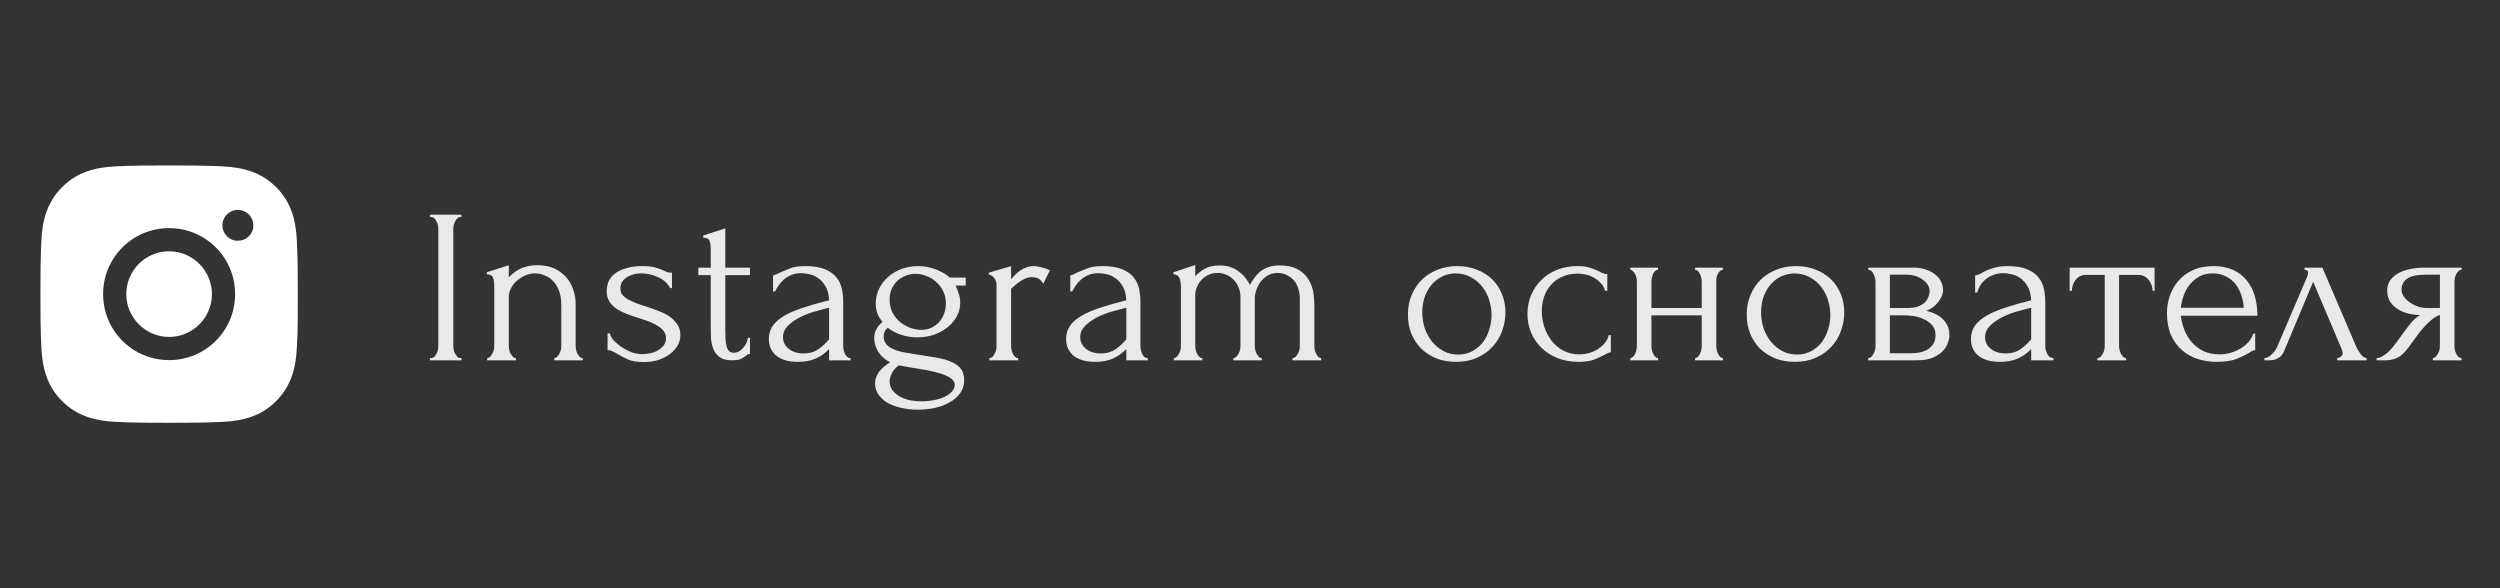
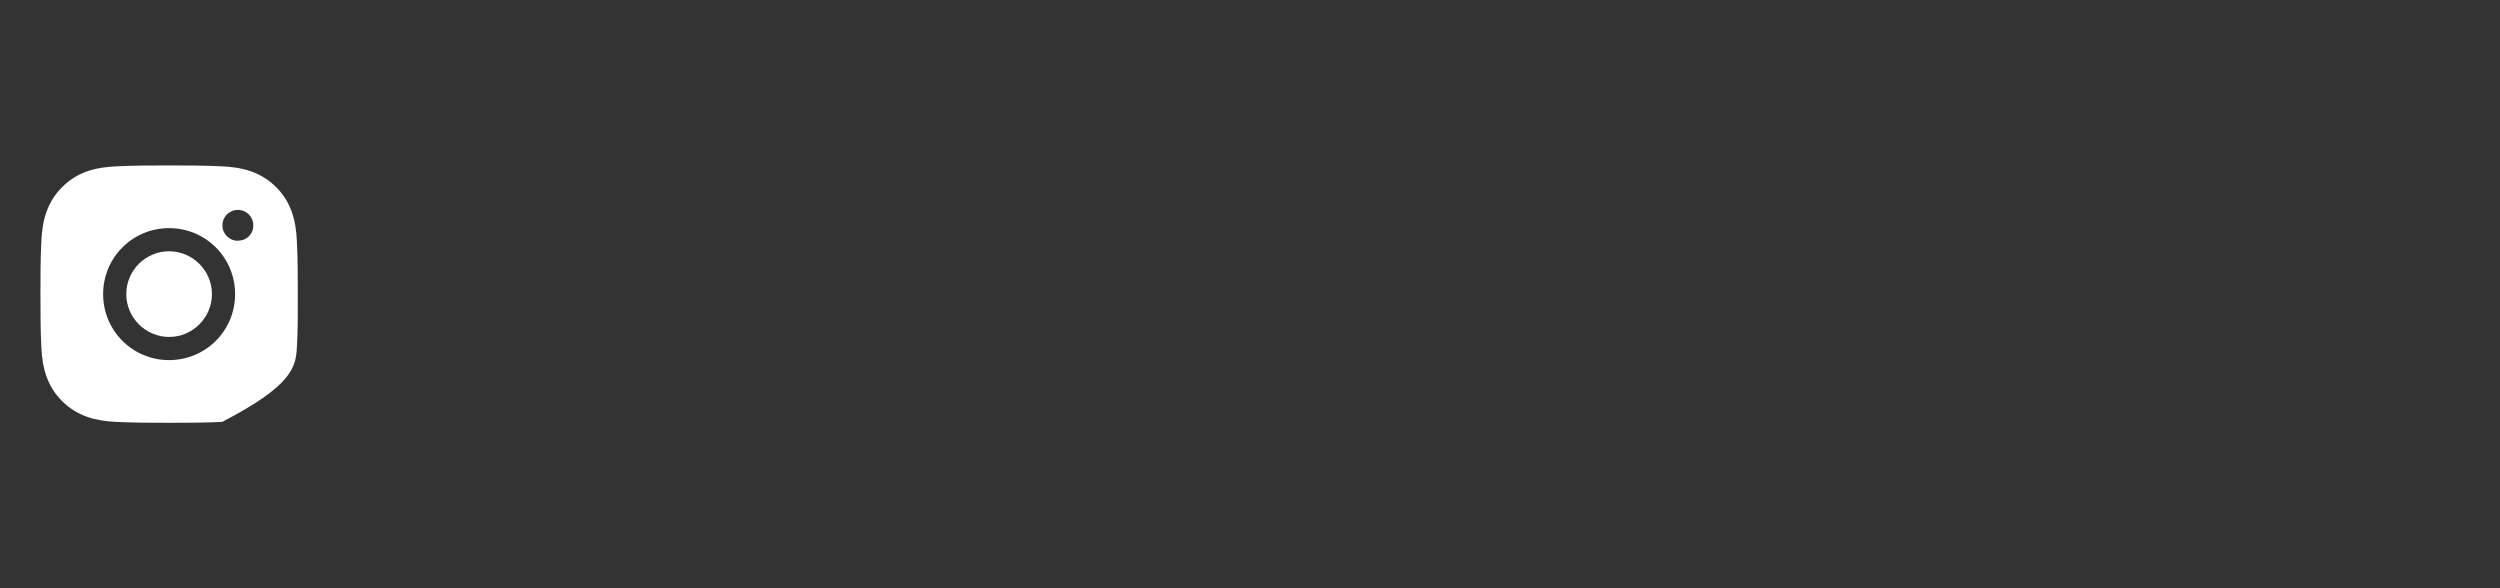
<svg xmlns="http://www.w3.org/2000/svg" viewBox="0 0 208.00 48.94" data-guides="{&quot;vertical&quot;:[],&quot;horizontal&quot;:[]}">
  <rect x="0" y="0" width="208.00" height="48.94" fill="#333333" stroke="none" />
  <defs />
-   <path fill="#ffffff" stroke="none" fill-opacity="1" stroke-width="1" stroke-opacity="1" id="tSvg17fd1940c88" title="Path 7" d="M14.071 20.907C12.098 20.907 10.507 22.513 10.507 24.471C10.507 26.428 12.113 28.034 14.071 28.034C16.028 28.034 17.634 26.428 17.634 24.471C17.634 22.513 16.028 20.907 14.071 20.907ZM24.776 24.471C24.776 22.987 24.776 21.534 24.7 20.051C24.623 18.338 24.226 16.808 22.972 15.569C21.718 14.315 20.203 13.918 18.491 13.841C17.007 13.765 15.554 13.765 14.071 13.765C12.587 13.765 11.134 13.765 9.651 13.841C7.938 13.918 6.408 14.315 5.169 15.569C3.915 16.823 3.518 18.338 3.441 20.051C3.365 21.534 3.365 22.987 3.365 24.471C3.365 25.954 3.365 27.407 3.441 28.891C3.518 30.604 3.915 32.133 5.169 33.372C6.423 34.626 7.938 35.023 9.651 35.1C11.134 35.176 12.587 35.176 14.071 35.176C15.554 35.176 17.007 35.176 18.491 35.1C20.203 35.023 21.733 34.626 22.972 33.372C24.226 32.118 24.623 30.604 24.7 28.891C24.792 27.422 24.776 25.954 24.776 24.471ZM14.071 29.961C11.027 29.961 8.58 27.514 8.58 24.471C8.58 21.427 11.027 18.98 14.071 18.98C17.114 18.98 19.561 21.427 19.561 24.471C19.561 27.514 17.114 29.961 14.071 29.961ZM19.791 20.035C19.087 20.035 18.506 19.469 18.506 18.751C18.506 18.032 19.072 17.466 19.791 17.466C20.509 17.466 21.075 18.032 21.075 18.751C21.079 18.918 21.049 19.085 20.985 19.24C20.922 19.395 20.828 19.536 20.708 19.653C20.591 19.773 20.45 19.867 20.295 19.93C20.14 19.993 19.973 20.024 19.806 20.02C19.801 20.025 19.796 20.03 19.791 20.035Z" />
-   <path fill="#E9E9E9" stroke="none" fill-opacity="1" stroke-width="1" stroke-opacity="1" id="tSvg172e70c7a38" title="Path 8" d="M35.77 17.863C36.645 17.863 37.52 17.863 38.394 17.863C38.394 17.925 38.394 17.986 38.394 18.047C38.364 18.047 38.333 18.047 38.303 18.047C38.217 18.047 38.137 18.084 38.064 18.157C37.991 18.218 37.929 18.298 37.88 18.396C37.831 18.481 37.789 18.585 37.752 18.708C37.727 18.818 37.715 18.916 37.715 19.001C37.715 22.262 37.715 25.523 37.715 28.784C37.715 28.881 37.727 28.991 37.752 29.114C37.776 29.224 37.813 29.328 37.862 29.426C37.923 29.524 37.984 29.609 38.046 29.683C38.119 29.756 38.205 29.793 38.303 29.793C38.333 29.793 38.364 29.793 38.394 29.793C38.394 29.854 38.394 29.915 38.394 29.977C37.52 29.977 36.645 29.977 35.77 29.977C35.77 29.915 35.77 29.854 35.77 29.793C35.8 29.793 35.831 29.793 35.862 29.793C35.959 29.793 36.045 29.762 36.119 29.701C36.192 29.628 36.253 29.542 36.302 29.444C36.363 29.334 36.406 29.224 36.431 29.114C36.455 28.991 36.467 28.881 36.467 28.784C36.467 25.523 36.467 22.262 36.467 19.001C36.467 18.916 36.455 18.818 36.431 18.708C36.406 18.598 36.363 18.494 36.302 18.396C36.253 18.298 36.192 18.218 36.119 18.157C36.045 18.084 35.959 18.047 35.862 18.047C35.831 18.047 35.8 18.047 35.77 18.047C35.77 17.986 35.77 17.925 35.77 17.863ZM47.894 28.784C47.894 28.881 47.907 28.991 47.931 29.114C47.956 29.224 47.992 29.328 48.041 29.426C48.102 29.524 48.163 29.609 48.225 29.683C48.298 29.756 48.384 29.793 48.482 29.793C48.482 29.854 48.482 29.915 48.482 29.977C47.692 29.977 46.903 29.977 46.114 29.977C46.114 29.915 46.114 29.854 46.114 29.793C46.2 29.793 46.279 29.756 46.353 29.683C46.426 29.609 46.487 29.524 46.536 29.426C46.597 29.328 46.64 29.224 46.665 29.114C46.689 28.991 46.701 28.881 46.701 28.784C46.701 27.646 46.701 26.508 46.701 25.37C46.701 24.929 46.64 24.544 46.518 24.214C46.395 23.883 46.23 23.608 46.022 23.388C45.814 23.168 45.576 23.009 45.307 22.911C45.05 22.8 44.787 22.745 44.517 22.745C44.248 22.745 43.979 22.8 43.71 22.911C43.453 23.021 43.22 23.168 43.012 23.351C42.817 23.522 42.651 23.73 42.517 23.975C42.395 24.207 42.333 24.452 42.333 24.709C42.333 26.067 42.333 27.425 42.333 28.784C42.333 28.881 42.346 28.991 42.37 29.114C42.395 29.224 42.431 29.328 42.48 29.426C42.541 29.524 42.603 29.609 42.664 29.683C42.737 29.756 42.823 29.793 42.921 29.793C42.921 29.854 42.921 29.915 42.921 29.977C42.125 29.977 41.33 29.977 40.535 29.977C40.535 29.915 40.535 29.854 40.535 29.793C40.62 29.793 40.7 29.756 40.773 29.683C40.847 29.609 40.908 29.524 40.957 29.426C41.018 29.328 41.061 29.224 41.085 29.114C41.11 28.991 41.122 28.881 41.122 28.784C41.122 27.095 41.122 25.407 41.122 23.718C41.122 23.51 41.092 23.314 41.03 23.131C40.969 22.935 40.792 22.831 40.498 22.819C40.498 22.764 40.498 22.709 40.498 22.654C41.11 22.458 41.722 22.262 42.333 22.066C42.333 22.403 42.333 22.739 42.333 23.076C42.419 22.978 42.529 22.874 42.664 22.764C42.798 22.641 42.957 22.531 43.141 22.433C43.337 22.323 43.557 22.238 43.802 22.177C44.059 22.103 44.358 22.066 44.701 22.066C45.276 22.066 45.765 22.164 46.169 22.36C46.573 22.556 46.903 22.813 47.16 23.131C47.417 23.437 47.601 23.779 47.711 24.159C47.833 24.526 47.894 24.887 47.894 25.241C47.894 26.422 47.894 27.603 47.894 28.784ZM56.606 27.884C56.606 28.202 56.527 28.496 56.368 28.765C56.209 29.034 55.988 29.273 55.707 29.481C55.438 29.677 55.12 29.836 54.753 29.958C54.386 30.068 53.988 30.123 53.56 30.123C53.033 30.123 52.605 30.056 52.275 29.921C51.945 29.775 51.663 29.628 51.431 29.481C51.272 29.383 51.125 29.303 50.99 29.242C50.856 29.169 50.709 29.132 50.55 29.132C50.55 28.667 50.55 28.202 50.55 27.737C50.611 27.737 50.672 27.737 50.733 27.737C50.77 27.909 50.874 28.098 51.045 28.306C51.229 28.502 51.443 28.686 51.688 28.857C51.945 29.028 52.22 29.175 52.514 29.297C52.819 29.407 53.125 29.463 53.431 29.463C53.651 29.463 53.878 29.438 54.11 29.389C54.343 29.34 54.551 29.261 54.734 29.151C54.93 29.041 55.089 28.906 55.211 28.747C55.346 28.576 55.413 28.374 55.413 28.141C55.413 27.909 55.346 27.707 55.211 27.535C55.077 27.364 54.906 27.217 54.697 27.095C54.489 26.96 54.251 26.844 53.982 26.746C53.713 26.648 53.443 26.557 53.174 26.471C52.856 26.373 52.532 26.263 52.202 26.141C51.883 26.018 51.596 25.878 51.339 25.719C51.082 25.547 50.874 25.345 50.715 25.113C50.556 24.868 50.476 24.581 50.476 24.25C50.476 23.969 50.525 23.7 50.623 23.443C50.733 23.186 50.905 22.966 51.137 22.782C51.382 22.586 51.694 22.433 52.073 22.323C52.452 22.201 52.911 22.14 53.45 22.14C53.927 22.14 54.294 22.183 54.551 22.268C54.82 22.342 55.04 22.421 55.211 22.507C55.322 22.568 55.432 22.617 55.542 22.654C55.652 22.678 55.774 22.69 55.909 22.69C55.909 23.119 55.909 23.547 55.909 23.975C55.86 23.975 55.811 23.975 55.762 23.975C55.542 23.571 55.205 23.265 54.753 23.057C54.3 22.849 53.835 22.745 53.358 22.745C53.052 22.745 52.789 22.788 52.569 22.874C52.348 22.947 52.165 23.045 52.018 23.168C51.883 23.278 51.779 23.406 51.706 23.553C51.645 23.7 51.614 23.847 51.614 23.993C51.614 24.201 51.669 24.379 51.779 24.526C51.902 24.672 52.061 24.801 52.257 24.911C52.465 25.021 52.691 25.125 52.936 25.223C53.193 25.321 53.462 25.413 53.743 25.498C54.086 25.608 54.428 25.731 54.771 25.865C55.114 25.988 55.419 26.141 55.689 26.324C55.958 26.508 56.178 26.728 56.349 26.985C56.521 27.23 56.606 27.529 56.606 27.884ZM60.343 22.892C60.343 24.367 60.343 25.841 60.343 27.315C60.343 27.633 60.349 27.921 60.361 28.178C60.373 28.435 60.404 28.649 60.453 28.82C60.502 28.991 60.575 29.126 60.673 29.224C60.771 29.31 60.906 29.352 61.077 29.352C61.334 29.352 61.572 29.23 61.793 28.985C62.025 28.741 62.172 28.447 62.233 28.105C62.288 28.105 62.343 28.105 62.398 28.105C62.398 28.551 62.398 28.998 62.398 29.444C62.288 29.444 62.196 29.481 62.123 29.554C62.025 29.64 61.884 29.732 61.701 29.83C61.53 29.927 61.267 29.977 60.912 29.977C60.471 29.977 60.129 29.891 59.884 29.72C59.639 29.548 59.462 29.322 59.352 29.041C59.242 28.759 59.174 28.447 59.15 28.105C59.138 27.762 59.132 27.413 59.132 27.058C59.132 25.67 59.132 24.281 59.132 22.892C58.789 22.892 58.446 22.892 58.104 22.892C58.104 22.684 58.104 22.476 58.104 22.268C58.446 22.268 58.789 22.268 59.132 22.268C59.132 21.724 59.132 21.179 59.132 20.635C59.132 20.427 59.101 20.237 59.04 20.066C58.991 19.882 58.813 19.785 58.508 19.772C58.508 19.711 58.508 19.65 58.508 19.589C59.119 19.393 59.731 19.197 60.343 19.001C60.343 20.09 60.343 21.179 60.343 22.268C61.028 22.268 61.713 22.268 62.398 22.268C62.398 22.476 62.398 22.684 62.398 22.892C61.713 22.892 61.028 22.892 60.343 22.892ZM68.98 29.977C68.98 29.665 68.98 29.352 68.98 29.041C68.949 29.071 68.919 29.102 68.888 29.132C68.582 29.438 68.228 29.677 67.824 29.848C67.432 30.019 66.955 30.105 66.392 30.105C65.964 30.105 65.597 30.056 65.291 29.958C64.985 29.86 64.734 29.726 64.539 29.554C64.343 29.371 64.196 29.163 64.098 28.93C64.013 28.698 63.97 28.453 63.97 28.196C63.97 27.78 64.08 27.413 64.3 27.095C64.532 26.777 64.863 26.495 65.291 26.251C65.719 26.006 66.239 25.786 66.851 25.59C67.475 25.382 68.185 25.18 68.98 24.985C68.956 24.507 68.858 24.122 68.686 23.828C68.515 23.535 68.313 23.308 68.081 23.149C67.848 22.978 67.603 22.868 67.347 22.819C67.09 22.758 66.869 22.727 66.686 22.727C66.368 22.727 66.086 22.776 65.842 22.874C65.609 22.972 65.401 23.1 65.218 23.259C65.046 23.406 64.9 23.571 64.777 23.755C64.655 23.926 64.557 24.091 64.484 24.25C64.428 24.25 64.373 24.25 64.318 24.25C64.318 23.804 64.318 23.357 64.318 22.911C64.416 22.898 64.508 22.868 64.594 22.819C64.679 22.77 64.783 22.721 64.906 22.672C65.089 22.599 65.34 22.495 65.658 22.36C65.976 22.213 66.423 22.14 66.998 22.14C67.671 22.14 68.215 22.225 68.631 22.397C69.047 22.568 69.365 22.794 69.586 23.076C69.818 23.357 69.971 23.681 70.044 24.049C70.118 24.403 70.155 24.77 70.155 25.15C70.155 26.361 70.155 27.572 70.155 28.784C70.155 29.028 70.21 29.261 70.32 29.481C70.43 29.689 70.577 29.793 70.76 29.793C70.76 29.854 70.76 29.915 70.76 29.977C70.167 29.977 69.573 29.977 68.98 29.977ZM68.98 28.233C68.98 27.358 68.98 26.483 68.98 25.608C68.919 25.621 68.858 25.633 68.796 25.645C68.503 25.719 68.142 25.817 67.714 25.939C67.298 26.061 66.9 26.22 66.521 26.416C66.141 26.612 65.817 26.844 65.548 27.113C65.279 27.383 65.144 27.695 65.144 28.049C65.144 28.441 65.303 28.765 65.621 29.022C65.939 29.279 66.356 29.407 66.869 29.407C67.273 29.407 67.628 29.322 67.934 29.151C68.24 28.967 68.521 28.735 68.778 28.453C68.845 28.38 68.913 28.306 68.98 28.233ZM76.697 33.39C77.064 33.39 77.413 33.353 77.743 33.28C78.074 33.219 78.361 33.127 78.606 33.005C78.863 32.882 79.065 32.736 79.212 32.564C79.359 32.393 79.432 32.209 79.432 32.014C79.432 31.806 79.328 31.628 79.12 31.481C78.924 31.335 78.655 31.206 78.312 31.096C77.97 30.986 77.572 30.888 77.119 30.802C76.667 30.729 76.196 30.649 75.706 30.564C75.394 30.509 75.082 30.454 74.77 30.399C74.489 30.619 74.293 30.851 74.183 31.096C74.073 31.341 74.018 31.555 74.018 31.738C74.018 31.995 74.085 32.222 74.22 32.417C74.367 32.625 74.556 32.803 74.789 32.95C75.033 33.096 75.315 33.207 75.633 33.28C75.963 33.353 76.318 33.39 76.697 33.39ZM77.707 29.72C78.196 29.793 78.6 29.891 78.918 30.013C79.248 30.136 79.511 30.276 79.707 30.435C79.903 30.607 80.037 30.79 80.111 30.986C80.184 31.194 80.221 31.414 80.221 31.647C80.221 32.063 80.105 32.423 79.872 32.729C79.652 33.035 79.359 33.286 78.991 33.482C78.637 33.69 78.227 33.843 77.762 33.941C77.309 34.039 76.844 34.087 76.367 34.087C75.902 34.087 75.455 34.039 75.027 33.941C74.599 33.855 74.22 33.721 73.889 33.537C73.559 33.353 73.296 33.121 73.1 32.84C72.904 32.57 72.806 32.258 72.806 31.904C72.806 31.585 72.904 31.279 73.1 30.986C73.296 30.704 73.614 30.423 74.055 30.142C73.626 29.921 73.296 29.628 73.063 29.261C72.843 28.881 72.733 28.496 72.733 28.105C72.733 27.872 72.788 27.646 72.898 27.425C73.008 27.193 73.186 26.979 73.43 26.783C73.222 26.538 73.076 26.294 72.99 26.049C72.904 25.804 72.862 25.541 72.862 25.26C72.862 24.819 72.953 24.409 73.137 24.03C73.32 23.651 73.571 23.32 73.889 23.039C74.207 22.758 74.581 22.537 75.009 22.378C75.437 22.219 75.896 22.14 76.385 22.14C76.899 22.14 77.389 22.232 77.853 22.415C78.319 22.586 78.71 22.813 79.028 23.094C79.469 23.094 79.909 23.094 80.35 23.094C80.35 23.314 80.35 23.535 80.35 23.755C80.068 23.755 79.787 23.755 79.505 23.755C79.591 23.938 79.677 24.159 79.762 24.416C79.848 24.66 79.891 24.917 79.891 25.186C79.891 25.578 79.799 25.951 79.615 26.306C79.432 26.648 79.175 26.954 78.845 27.224C78.526 27.48 78.147 27.689 77.707 27.848C77.278 27.994 76.82 28.068 76.33 28.068C75.877 28.068 75.437 28 75.009 27.866C74.581 27.731 74.201 27.535 73.871 27.279C73.736 27.364 73.645 27.474 73.596 27.609C73.547 27.731 73.522 27.86 73.522 27.994C73.522 28.386 73.7 28.692 74.055 28.912C74.409 29.12 74.862 29.267 75.413 29.352C76.177 29.475 76.942 29.597 77.707 29.72ZM76.165 22.782C75.871 22.782 75.596 22.837 75.339 22.947C75.082 23.045 74.856 23.186 74.66 23.369C74.464 23.553 74.305 23.779 74.183 24.049C74.073 24.305 74.018 24.599 74.018 24.929C74.018 25.333 74.097 25.694 74.256 26.012C74.428 26.33 74.642 26.593 74.899 26.801C75.156 27.009 75.437 27.169 75.743 27.279C76.061 27.389 76.361 27.444 76.642 27.444C76.948 27.444 77.223 27.389 77.468 27.279C77.725 27.156 77.945 26.997 78.129 26.801C78.312 26.593 78.453 26.355 78.551 26.086C78.649 25.817 78.698 25.535 78.698 25.241C78.698 24.874 78.624 24.538 78.478 24.232C78.331 23.926 78.135 23.669 77.89 23.461C77.658 23.241 77.389 23.076 77.083 22.966C76.777 22.843 76.471 22.782 76.165 22.782ZM86.802 23.608C86.655 23.363 86.502 23.21 86.343 23.149C86.184 23.088 86.001 23.057 85.793 23.057C85.658 23.057 85.511 23.088 85.352 23.149C85.205 23.21 85.058 23.29 84.912 23.388C84.765 23.486 84.618 23.596 84.471 23.718C84.337 23.828 84.22 23.932 84.123 24.03C84.123 25.621 84.123 27.211 84.123 28.802C84.123 28.9 84.135 29.004 84.159 29.114C84.184 29.224 84.22 29.334 84.269 29.444C84.331 29.542 84.392 29.628 84.453 29.701C84.526 29.762 84.612 29.793 84.71 29.793C84.71 29.854 84.71 29.915 84.71 29.977C83.915 29.977 83.119 29.977 82.324 29.977C82.324 29.915 82.324 29.854 82.324 29.793C82.41 29.793 82.489 29.762 82.562 29.701C82.636 29.628 82.697 29.542 82.746 29.444C82.807 29.334 82.85 29.224 82.874 29.114C82.899 29.004 82.911 28.9 82.911 28.802C82.911 27.095 82.911 25.388 82.911 23.681C82.911 23.51 82.856 23.339 82.746 23.168C82.636 22.996 82.477 22.886 82.269 22.837C82.269 22.788 82.269 22.739 82.269 22.69C82.887 22.507 83.505 22.323 84.123 22.14C84.123 22.507 84.123 22.874 84.123 23.241C84.233 23.106 84.349 22.978 84.471 22.855C84.594 22.721 84.728 22.605 84.875 22.507C85.034 22.397 85.205 22.311 85.389 22.25C85.572 22.177 85.787 22.14 86.031 22.14C86.203 22.14 86.423 22.177 86.692 22.25C86.961 22.323 87.181 22.403 87.353 22.488C87.169 22.862 86.986 23.235 86.802 23.608ZM93.71 29.977C93.71 29.665 93.71 29.352 93.71 29.041C93.679 29.071 93.648 29.102 93.618 29.132C93.312 29.438 92.957 29.677 92.553 29.848C92.162 30.019 91.685 30.105 91.122 30.105C90.694 30.105 90.327 30.056 90.021 29.958C89.715 29.86 89.464 29.726 89.268 29.554C89.073 29.371 88.926 29.163 88.828 28.93C88.742 28.698 88.699 28.453 88.699 28.196C88.699 27.78 88.809 27.413 89.03 27.095C89.262 26.777 89.593 26.495 90.021 26.251C90.449 26.006 90.969 25.786 91.581 25.59C92.205 25.382 92.914 25.18 93.71 24.985C93.685 24.507 93.587 24.122 93.416 23.828C93.245 23.535 93.043 23.308 92.81 23.149C92.578 22.978 92.333 22.868 92.076 22.819C91.819 22.758 91.599 22.727 91.415 22.727C91.097 22.727 90.816 22.776 90.571 22.874C90.339 22.972 90.131 23.1 89.947 23.259C89.776 23.406 89.629 23.571 89.507 23.755C89.385 23.926 89.287 24.091 89.213 24.25C89.158 24.25 89.103 24.25 89.048 24.25C89.048 23.804 89.048 23.357 89.048 22.911C89.146 22.898 89.238 22.868 89.323 22.819C89.409 22.77 89.513 22.721 89.635 22.672C89.819 22.599 90.07 22.495 90.388 22.36C90.706 22.213 91.153 22.14 91.728 22.14C92.4 22.14 92.945 22.225 93.361 22.397C93.777 22.568 94.095 22.794 94.315 23.076C94.548 23.357 94.701 23.681 94.774 24.049C94.847 24.403 94.884 24.77 94.884 25.15C94.884 26.361 94.884 27.572 94.884 28.784C94.884 29.028 94.939 29.261 95.049 29.481C95.159 29.689 95.306 29.793 95.49 29.793C95.49 29.854 95.49 29.915 95.49 29.977C94.897 29.977 94.303 29.977 93.71 29.977ZM93.71 28.233C93.71 27.358 93.71 26.483 93.71 25.608C93.648 25.621 93.587 25.633 93.526 25.645C93.233 25.719 92.871 25.817 92.443 25.939C92.027 26.061 91.63 26.22 91.25 26.416C90.871 26.612 90.547 26.844 90.278 27.113C90.008 27.383 89.874 27.695 89.874 28.049C89.874 28.441 90.033 28.765 90.351 29.022C90.669 29.279 91.085 29.407 91.599 29.407C92.003 29.407 92.358 29.322 92.663 29.151C92.969 28.967 93.251 28.735 93.508 28.453C93.575 28.38 93.642 28.306 93.71 28.233ZM109.355 28.784C109.355 28.881 109.368 28.991 109.392 29.114C109.417 29.224 109.453 29.328 109.502 29.426C109.551 29.524 109.606 29.609 109.667 29.683C109.741 29.756 109.826 29.793 109.924 29.793C109.924 29.854 109.924 29.915 109.924 29.977C109.129 29.977 108.334 29.977 107.538 29.977C107.538 29.915 107.538 29.854 107.538 29.793C107.636 29.793 107.722 29.756 107.795 29.683C107.869 29.609 107.93 29.524 107.979 29.426C108.04 29.328 108.083 29.224 108.107 29.114C108.132 28.991 108.144 28.881 108.144 28.784C108.144 27.462 108.144 26.141 108.144 24.819C108.144 24.538 108.101 24.269 108.016 24.012C107.942 23.755 107.826 23.535 107.667 23.351C107.508 23.155 107.312 23.002 107.08 22.892C106.847 22.77 106.584 22.709 106.29 22.709C105.96 22.709 105.673 22.788 105.428 22.947C105.195 23.094 105 23.278 104.841 23.498C104.694 23.718 104.584 23.945 104.51 24.177C104.437 24.397 104.4 24.581 104.4 24.727C104.4 26.079 104.4 27.431 104.4 28.784C104.4 28.881 104.412 28.991 104.437 29.114C104.461 29.224 104.498 29.328 104.547 29.426C104.608 29.524 104.669 29.609 104.73 29.683C104.804 29.756 104.889 29.793 104.987 29.793C104.987 29.854 104.987 29.915 104.987 29.977C104.198 29.977 103.409 29.977 102.62 29.977C102.62 29.915 102.62 29.854 102.62 29.793C102.706 29.793 102.785 29.756 102.858 29.683C102.932 29.609 102.993 29.524 103.042 29.426C103.103 29.328 103.146 29.224 103.17 29.114C103.195 28.991 103.207 28.881 103.207 28.784C103.207 27.425 103.207 26.067 103.207 24.709C103.207 24.416 103.152 24.146 103.042 23.902C102.944 23.645 102.803 23.431 102.62 23.259C102.449 23.088 102.247 22.953 102.014 22.855C101.794 22.758 101.568 22.709 101.335 22.709C101.017 22.709 100.736 22.77 100.491 22.892C100.258 23.015 100.063 23.168 99.904 23.351C99.757 23.535 99.641 23.736 99.555 23.957C99.481 24.165 99.445 24.367 99.445 24.562C99.445 25.969 99.445 27.377 99.445 28.784C99.445 28.881 99.457 28.991 99.481 29.114C99.506 29.224 99.543 29.328 99.592 29.426C99.653 29.524 99.714 29.609 99.775 29.683C99.849 29.756 99.934 29.793 100.032 29.793C100.032 29.854 100.032 29.915 100.032 29.977C99.243 29.977 98.454 29.977 97.665 29.977C97.665 29.915 97.665 29.854 97.665 29.793C97.75 29.793 97.83 29.756 97.903 29.683C97.977 29.609 98.038 29.524 98.087 29.426C98.148 29.328 98.191 29.224 98.215 29.114C98.24 28.991 98.252 28.881 98.252 28.784C98.252 27.15 98.252 25.517 98.252 23.883C98.252 23.785 98.246 23.675 98.234 23.553C98.221 23.431 98.197 23.314 98.16 23.204C98.123 23.094 98.062 23.002 97.977 22.929C97.891 22.855 97.775 22.819 97.628 22.819C97.628 22.764 97.628 22.709 97.628 22.654C98.234 22.452 98.839 22.25 99.445 22.048C99.445 22.36 99.445 22.672 99.445 22.984C99.628 22.776 99.879 22.574 100.197 22.378C100.528 22.183 100.956 22.085 101.482 22.085C101.825 22.085 102.13 22.134 102.4 22.232C102.669 22.329 102.901 22.458 103.097 22.617C103.305 22.764 103.482 22.935 103.629 23.131C103.776 23.327 103.898 23.516 103.996 23.7C104.094 23.516 104.21 23.333 104.345 23.149C104.48 22.953 104.639 22.776 104.822 22.617C105.018 22.458 105.244 22.329 105.501 22.232C105.77 22.134 106.082 22.085 106.437 22.085C107.122 22.085 107.661 22.207 108.052 22.452C108.444 22.697 108.731 22.99 108.915 23.333C109.111 23.675 109.233 24.036 109.282 24.416C109.331 24.783 109.355 25.095 109.355 25.352C109.355 26.495 109.355 27.64 109.355 28.784ZM121.14 30.105C120.528 30.105 119.978 30.007 119.489 29.811C118.999 29.603 118.577 29.328 118.222 28.985C117.88 28.631 117.61 28.215 117.415 27.737C117.231 27.26 117.139 26.74 117.139 26.177C117.139 25.578 117.243 25.033 117.451 24.544C117.659 24.042 117.947 23.614 118.314 23.259C118.681 22.904 119.115 22.629 119.617 22.433C120.119 22.238 120.663 22.14 121.25 22.14C121.838 22.14 122.376 22.238 122.866 22.433C123.355 22.617 123.777 22.88 124.132 23.223C124.487 23.565 124.762 23.975 124.958 24.452C125.154 24.917 125.251 25.431 125.251 25.994C125.251 26.52 125.16 27.034 124.976 27.535C124.805 28.025 124.542 28.459 124.187 28.839C123.844 29.218 123.416 29.524 122.902 29.756C122.401 29.989 121.813 30.105 121.14 30.105ZM121.03 22.745C120.59 22.77 120.198 22.88 119.856 23.076C119.525 23.259 119.244 23.504 119.011 23.81C118.791 24.104 118.62 24.44 118.498 24.819C118.387 25.199 118.332 25.584 118.332 25.976C118.332 26.428 118.4 26.869 118.534 27.297C118.681 27.713 118.883 28.086 119.14 28.416C119.409 28.747 119.727 29.01 120.094 29.206C120.461 29.401 120.871 29.499 121.324 29.499C121.776 29.499 122.174 29.401 122.517 29.206C122.872 29.01 123.165 28.759 123.398 28.453C123.63 28.135 123.802 27.78 123.912 27.389C124.034 26.997 124.095 26.606 124.095 26.214C124.095 25.81 124.034 25.407 123.912 25.003C123.789 24.587 123.6 24.214 123.343 23.883C123.086 23.541 122.762 23.265 122.37 23.057C121.991 22.849 121.544 22.745 121.03 22.745ZM134.022 29.316C133.924 29.316 133.832 29.34 133.746 29.389C133.661 29.426 133.563 29.475 133.453 29.536C133.245 29.658 132.97 29.787 132.627 29.921C132.284 30.044 131.856 30.105 131.342 30.105C130.718 30.105 130.143 30.007 129.617 29.811C129.103 29.603 128.657 29.322 128.277 28.967C127.898 28.6 127.604 28.178 127.396 27.701C127.188 27.211 127.084 26.685 127.084 26.122C127.084 25.596 127.176 25.095 127.36 24.617C127.555 24.14 127.831 23.718 128.185 23.351C128.54 22.984 128.975 22.69 129.489 22.47C130.015 22.25 130.608 22.14 131.269 22.14C131.721 22.14 132.089 22.195 132.37 22.305C132.651 22.403 132.89 22.501 133.086 22.599C133.196 22.66 133.3 22.709 133.398 22.745C133.508 22.782 133.618 22.8 133.728 22.8C133.728 23.265 133.728 23.73 133.728 24.195C133.667 24.195 133.606 24.195 133.545 24.195C133.483 23.963 133.373 23.761 133.214 23.59C133.055 23.406 132.872 23.253 132.664 23.131C132.456 23.009 132.229 22.917 131.985 22.855C131.74 22.794 131.501 22.764 131.269 22.764C130.767 22.764 130.327 22.855 129.947 23.039C129.568 23.21 129.256 23.443 129.011 23.736C128.767 24.018 128.583 24.342 128.461 24.709C128.338 25.076 128.277 25.456 128.277 25.847C128.277 26.3 128.345 26.746 128.479 27.187C128.626 27.615 128.828 28 129.085 28.343C129.354 28.686 129.678 28.961 130.058 29.169C130.449 29.377 130.889 29.481 131.379 29.481C131.721 29.481 132.04 29.432 132.333 29.334C132.627 29.236 132.878 29.108 133.086 28.949C133.306 28.79 133.477 28.618 133.6 28.435C133.734 28.239 133.814 28.055 133.838 27.884C133.899 27.884 133.961 27.884 134.022 27.884C134.022 28.361 134.022 28.839 134.022 29.316ZM137.399 28.784C137.399 28.881 137.411 28.991 137.435 29.114C137.46 29.224 137.497 29.328 137.546 29.426C137.594 29.524 137.649 29.609 137.711 29.683C137.784 29.756 137.864 29.793 137.949 29.793C137.949 29.854 137.949 29.915 137.949 29.977C137.178 29.977 136.408 29.977 135.637 29.977C135.637 29.915 135.637 29.854 135.637 29.793C135.722 29.793 135.796 29.762 135.857 29.701C135.93 29.628 135.992 29.542 136.041 29.444C136.089 29.334 136.126 29.224 136.151 29.114C136.175 28.991 136.187 28.881 136.187 28.784C136.187 26.991 136.187 25.199 136.187 23.406C136.187 23.32 136.175 23.223 136.151 23.113C136.126 23.002 136.089 22.898 136.041 22.8C135.992 22.703 135.93 22.623 135.857 22.562C135.796 22.488 135.722 22.452 135.637 22.452C135.637 22.391 135.637 22.329 135.637 22.268C136.408 22.268 137.178 22.268 137.949 22.268C137.949 22.329 137.949 22.391 137.949 22.452C137.851 22.452 137.766 22.488 137.692 22.562C137.631 22.623 137.576 22.703 137.527 22.8C137.49 22.898 137.46 23.002 137.435 23.113C137.411 23.223 137.399 23.32 137.399 23.406C137.399 24.146 137.399 24.887 137.399 25.627C138.793 25.627 140.188 25.627 141.583 25.627C141.583 24.887 141.583 24.146 141.583 23.406C141.583 23.32 141.571 23.223 141.546 23.113C141.522 23.002 141.485 22.898 141.436 22.8C141.4 22.703 141.345 22.623 141.271 22.562C141.21 22.488 141.13 22.452 141.033 22.452C141.033 22.391 141.033 22.329 141.033 22.268C141.803 22.268 142.574 22.268 143.345 22.268C143.345 22.329 143.345 22.391 143.345 22.452C143.247 22.452 143.161 22.488 143.088 22.562C143.027 22.623 142.972 22.703 142.923 22.8C142.874 22.898 142.837 23.002 142.813 23.113C142.801 23.223 142.794 23.32 142.794 23.406C142.794 25.199 142.794 26.991 142.794 28.784C142.794 28.881 142.807 28.991 142.831 29.114C142.856 29.224 142.892 29.328 142.941 29.426C142.99 29.524 143.045 29.609 143.106 29.683C143.18 29.756 143.259 29.793 143.345 29.793C143.345 29.854 143.345 29.915 143.345 29.977C142.574 29.977 141.803 29.977 141.033 29.977C141.033 29.915 141.033 29.854 141.033 29.793C141.118 29.793 141.192 29.762 141.253 29.701C141.326 29.628 141.387 29.542 141.436 29.444C141.485 29.334 141.522 29.224 141.546 29.114C141.571 28.991 141.583 28.881 141.583 28.784C141.583 27.933 141.583 27.083 141.583 26.233C140.188 26.233 138.793 26.233 137.399 26.233C137.399 27.083 137.399 27.933 137.399 28.784ZM149.329 30.105C148.718 30.105 148.167 30.007 147.678 29.811C147.188 29.603 146.766 29.328 146.411 28.985C146.069 28.631 145.799 28.215 145.604 27.737C145.42 27.26 145.328 26.74 145.328 26.177C145.328 25.578 145.432 25.033 145.64 24.544C145.848 24.042 146.136 23.614 146.503 23.259C146.87 22.904 147.304 22.629 147.806 22.433C148.308 22.238 148.852 22.14 149.439 22.14C150.027 22.14 150.565 22.238 151.054 22.433C151.544 22.617 151.966 22.88 152.321 23.223C152.676 23.565 152.951 23.975 153.147 24.452C153.343 24.917 153.44 25.431 153.44 25.994C153.44 26.52 153.349 27.034 153.165 27.535C152.994 28.025 152.731 28.459 152.376 28.839C152.033 29.218 151.605 29.524 151.091 29.756C150.59 29.989 150.002 30.105 149.329 30.105ZM149.219 22.745C148.779 22.77 148.387 22.88 148.045 23.076C147.714 23.259 147.433 23.504 147.2 23.81C146.98 24.104 146.809 24.44 146.686 24.819C146.576 25.199 146.521 25.584 146.521 25.976C146.521 26.428 146.589 26.869 146.723 27.297C146.87 27.713 147.072 28.086 147.329 28.416C147.598 28.747 147.916 29.01 148.283 29.206C148.65 29.401 149.06 29.499 149.513 29.499C149.966 29.499 150.363 29.401 150.706 29.206C151.061 29.01 151.354 28.759 151.587 28.453C151.819 28.135 151.99 27.78 152.101 27.389C152.223 26.997 152.284 26.606 152.284 26.214C152.284 25.81 152.223 25.407 152.101 25.003C151.978 24.587 151.789 24.214 151.532 23.883C151.275 23.541 150.951 23.265 150.559 23.057C150.18 22.849 149.733 22.745 149.219 22.745ZM161.66 24.104C161.66 24.311 161.617 24.507 161.532 24.691C161.446 24.874 161.336 25.046 161.201 25.205C161.079 25.352 160.932 25.486 160.761 25.608C160.589 25.719 160.424 25.804 160.265 25.865C160.473 25.902 160.687 25.969 160.908 26.067C161.14 26.165 161.348 26.294 161.532 26.453C161.727 26.612 161.886 26.814 162.009 27.058C162.131 27.291 162.192 27.572 162.192 27.903C162.192 28.074 162.149 28.282 162.064 28.527C161.99 28.759 161.85 28.985 161.642 29.206C161.446 29.414 161.171 29.597 160.816 29.756C160.473 29.903 160.027 29.977 159.476 29.977C158.13 29.977 156.784 29.977 155.438 29.977C155.438 29.915 155.438 29.854 155.438 29.793C155.536 29.793 155.622 29.756 155.695 29.683C155.769 29.609 155.83 29.524 155.879 29.426C155.94 29.328 155.983 29.224 156.007 29.114C156.032 28.991 156.044 28.881 156.044 28.784C156.044 26.997 156.044 25.211 156.044 23.424C156.044 23.229 155.989 23.021 155.879 22.8C155.781 22.568 155.634 22.452 155.438 22.452C155.438 22.391 155.438 22.329 155.438 22.268C156.686 22.268 157.934 22.268 159.182 22.268C159.623 22.268 159.996 22.329 160.302 22.452C160.62 22.562 160.877 22.709 161.073 22.892C161.281 23.064 161.428 23.259 161.513 23.48C161.611 23.688 161.66 23.895 161.66 24.104ZM157.237 25.627C157.708 25.627 158.179 25.627 158.65 25.627C159.005 25.627 159.299 25.59 159.531 25.517C159.776 25.431 159.972 25.321 160.118 25.186C160.265 25.052 160.369 24.899 160.43 24.727C160.504 24.556 160.541 24.379 160.541 24.195C160.541 24.049 160.498 23.895 160.412 23.736C160.326 23.577 160.198 23.437 160.027 23.314C159.868 23.18 159.672 23.07 159.439 22.984C159.207 22.898 158.944 22.855 158.65 22.855C158.179 22.855 157.708 22.855 157.237 22.855C157.237 23.779 157.237 24.703 157.237 25.627ZM159.036 29.389C159.182 29.389 159.366 29.377 159.586 29.352C159.819 29.316 160.039 29.248 160.247 29.151C160.467 29.041 160.651 28.887 160.798 28.692C160.957 28.484 161.036 28.215 161.036 27.884C161.036 27.529 160.932 27.242 160.724 27.022C160.516 26.801 160.271 26.636 159.99 26.526C159.721 26.404 159.439 26.324 159.146 26.288C158.852 26.251 158.626 26.233 158.467 26.233C158.057 26.233 157.647 26.233 157.237 26.233C157.237 27.285 157.237 28.337 157.237 29.389C157.837 29.389 158.436 29.389 159.036 29.389ZM168.993 29.977C168.993 29.665 168.993 29.352 168.993 29.041C168.962 29.071 168.931 29.102 168.901 29.132C168.595 29.438 168.24 29.677 167.836 29.848C167.445 30.019 166.968 30.105 166.405 30.105C165.977 30.105 165.61 30.056 165.304 29.958C164.998 29.86 164.747 29.726 164.551 29.554C164.356 29.371 164.209 29.163 164.111 28.93C164.025 28.698 163.982 28.453 163.982 28.196C163.982 27.78 164.092 27.413 164.313 27.095C164.545 26.777 164.875 26.495 165.304 26.251C165.732 26.006 166.252 25.786 166.864 25.59C167.488 25.382 168.197 25.18 168.993 24.985C168.968 24.507 168.87 24.122 168.699 23.828C168.528 23.535 168.326 23.308 168.093 23.149C167.861 22.978 167.616 22.868 167.359 22.819C167.102 22.758 166.882 22.727 166.698 22.727C166.38 22.727 166.099 22.776 165.854 22.874C165.61 22.959 165.395 23.082 165.212 23.241C165.028 23.388 164.875 23.559 164.753 23.755C164.643 23.951 164.557 24.146 164.496 24.342C164.441 24.342 164.386 24.342 164.331 24.342C164.331 23.865 164.331 23.388 164.331 22.911C164.441 22.911 164.57 22.874 164.716 22.8C164.863 22.715 165.035 22.623 165.23 22.525C165.438 22.427 165.683 22.342 165.964 22.268C166.258 22.183 166.607 22.14 167.011 22.14C167.684 22.14 168.228 22.225 168.644 22.397C169.06 22.568 169.378 22.794 169.598 23.076C169.831 23.357 169.984 23.681 170.057 24.049C170.131 24.403 170.167 24.77 170.167 25.15C170.167 26.361 170.167 27.572 170.167 28.784C170.167 29.028 170.228 29.261 170.351 29.481C170.473 29.689 170.638 29.793 170.846 29.793C170.846 29.854 170.846 29.915 170.846 29.977C170.228 29.977 169.611 29.977 168.993 29.977ZM168.993 28.233C168.993 27.358 168.993 26.483 168.993 25.608C168.931 25.621 168.87 25.633 168.809 25.645C168.516 25.719 168.155 25.817 167.726 25.939C167.31 26.061 166.913 26.22 166.533 26.416C166.154 26.612 165.83 26.844 165.561 27.113C165.292 27.383 165.157 27.695 165.157 28.049C165.157 28.441 165.316 28.765 165.634 29.022C165.952 29.279 166.368 29.407 166.882 29.407C167.286 29.407 167.641 29.322 167.946 29.151C168.252 28.967 168.534 28.735 168.791 28.453C168.858 28.38 168.925 28.306 168.993 28.233ZM179.097 24.195C179.097 24.061 179.072 23.914 179.023 23.755C178.974 23.596 178.901 23.455 178.803 23.333C178.705 23.198 178.583 23.088 178.436 23.002C178.289 22.917 178.118 22.874 177.922 22.874C177.384 22.874 176.845 22.874 176.307 22.874C176.307 24.844 176.307 26.814 176.307 28.784C176.307 28.881 176.319 28.985 176.344 29.096C176.368 29.206 176.405 29.316 176.454 29.426C176.515 29.524 176.576 29.609 176.637 29.683C176.711 29.756 176.796 29.793 176.894 29.793C176.894 29.854 176.894 29.915 176.894 29.977C176.099 29.977 175.304 29.977 174.508 29.977C174.508 29.915 174.508 29.854 174.508 29.793C174.606 29.793 174.692 29.756 174.765 29.683C174.839 29.609 174.9 29.524 174.949 29.426C175.01 29.328 175.053 29.224 175.077 29.114C175.102 28.991 175.114 28.881 175.114 28.784C175.114 26.814 175.114 24.844 175.114 22.874C174.588 22.874 174.062 22.874 173.536 22.874C173.34 22.874 173.169 22.917 173.022 23.002C172.875 23.088 172.753 23.198 172.655 23.333C172.569 23.455 172.502 23.596 172.453 23.755C172.404 23.914 172.379 24.061 172.379 24.195C172.318 24.195 172.257 24.195 172.196 24.195C172.196 23.553 172.196 22.911 172.196 22.268C174.551 22.268 176.906 22.268 179.262 22.268C179.262 22.911 179.262 23.553 179.262 24.195C179.207 24.195 179.152 24.195 179.097 24.195ZM181.447 26.269C181.496 26.697 181.6 27.107 181.759 27.499C181.918 27.878 182.126 28.215 182.383 28.508C182.652 28.802 182.976 29.041 183.356 29.224C183.735 29.395 184.175 29.481 184.677 29.481C184.946 29.481 185.228 29.444 185.521 29.371C185.827 29.285 186.109 29.169 186.366 29.022C186.623 28.875 186.849 28.698 187.045 28.49C187.253 28.27 187.393 28.025 187.467 27.756C187.522 27.756 187.577 27.756 187.632 27.756C187.632 28.215 187.632 28.673 187.632 29.132C187.559 29.132 187.473 29.157 187.375 29.206C187.289 29.255 187.185 29.316 187.063 29.389C186.818 29.536 186.488 29.695 186.072 29.866C185.656 30.025 185.105 30.105 184.42 30.105C183.87 30.105 183.343 30.025 182.842 29.866C182.352 29.707 181.918 29.463 181.539 29.132C181.159 28.802 180.854 28.38 180.621 27.866C180.401 27.352 180.291 26.74 180.291 26.031C180.291 25.578 180.364 25.119 180.511 24.654C180.67 24.189 180.903 23.773 181.208 23.406C181.526 23.027 181.93 22.721 182.42 22.488C182.909 22.256 183.496 22.14 184.182 22.14C184.793 22.14 185.326 22.244 185.778 22.452C186.243 22.66 186.623 22.947 186.916 23.314C187.222 23.681 187.448 24.116 187.595 24.617C187.742 25.119 187.815 25.67 187.815 26.269C185.693 26.269 183.57 26.269 181.447 26.269ZM184.108 22.745C183.68 22.745 183.307 22.831 182.989 23.002C182.683 23.174 182.42 23.394 182.199 23.663C181.979 23.932 181.808 24.238 181.686 24.581C181.563 24.923 181.484 25.266 181.447 25.608C183.19 25.608 184.934 25.608 186.678 25.608C186.665 25.254 186.598 24.905 186.476 24.562C186.366 24.22 186.207 23.914 185.999 23.645C185.791 23.375 185.527 23.161 185.209 23.002C184.891 22.831 184.524 22.745 184.108 22.745ZM194.456 29.793C194.541 29.793 194.639 29.756 194.749 29.683C194.859 29.609 194.914 29.505 194.914 29.371C194.914 29.346 194.902 29.297 194.878 29.224C194.865 29.138 194.835 29.047 194.786 28.949C194.009 27.113 193.232 25.278 192.455 23.443C191.648 25.37 190.84 27.297 190.032 29.224C189.825 29.726 189.415 29.977 188.803 29.977C188.668 29.977 188.534 29.977 188.399 29.977C188.399 29.915 188.399 29.854 188.399 29.793C188.57 29.793 188.754 29.707 188.95 29.536C189.158 29.352 189.323 29.138 189.445 28.894C190.277 26.948 191.109 25.003 191.941 23.057C192.002 22.898 192.033 22.77 192.033 22.672C192.033 22.525 191.935 22.452 191.739 22.452C191.739 22.391 191.739 22.329 191.739 22.268C192.235 22.268 192.73 22.268 193.226 22.268C194.168 24.471 195.11 26.673 196.052 28.875C196.138 29.059 196.26 29.261 196.419 29.481C196.591 29.689 196.75 29.793 196.897 29.793C196.897 29.854 196.897 29.915 196.897 29.977C196.083 29.977 195.269 29.977 194.456 29.977C194.456 29.915 194.456 29.854 194.456 29.793ZM204.212 28.784C204.212 28.881 204.224 28.991 204.249 29.114C204.273 29.224 204.31 29.334 204.359 29.444C204.42 29.542 204.481 29.628 204.542 29.701C204.616 29.762 204.701 29.793 204.799 29.793C204.799 29.854 204.799 29.915 204.799 29.977C204.004 29.977 203.209 29.977 202.413 29.977C202.413 29.915 202.413 29.854 202.413 29.793C202.499 29.793 202.578 29.756 202.652 29.683C202.725 29.609 202.786 29.524 202.835 29.426C202.897 29.328 202.94 29.224 202.964 29.114C202.988 28.991 203.001 28.881 203.001 28.784C203.001 27.927 203.001 27.071 203.001 26.214C202.866 26.239 202.713 26.312 202.542 26.434C202.37 26.544 202.193 26.691 202.01 26.875C201.826 27.046 201.649 27.236 201.477 27.444C201.306 27.652 201.147 27.86 201 28.068C200.878 28.239 200.774 28.38 200.688 28.49C200.602 28.6 200.529 28.704 200.468 28.802C200.346 28.961 200.223 29.114 200.101 29.261C199.978 29.395 199.838 29.518 199.679 29.628C199.532 29.738 199.355 29.823 199.147 29.885C198.939 29.946 198.694 29.977 198.412 29.977C198.186 29.977 197.96 29.977 197.733 29.977C197.733 29.915 197.733 29.854 197.733 29.793C197.88 29.793 198.027 29.75 198.174 29.665C198.333 29.579 198.486 29.475 198.633 29.352C198.78 29.218 198.914 29.077 199.036 28.93C199.171 28.771 199.287 28.625 199.385 28.49C199.575 28.227 199.764 27.964 199.954 27.701C200.162 27.419 200.376 27.144 200.596 26.875C200.817 26.593 201.067 26.373 201.349 26.214C200.908 26.202 200.517 26.141 200.174 26.031C199.832 25.921 199.544 25.774 199.312 25.59C199.079 25.407 198.902 25.199 198.78 24.966C198.669 24.721 198.614 24.465 198.614 24.195C198.614 23.938 198.669 23.694 198.78 23.461C198.902 23.229 199.091 23.027 199.348 22.855C199.605 22.672 199.93 22.531 200.321 22.433C200.725 22.323 201.208 22.268 201.771 22.268C202.78 22.268 203.79 22.268 204.799 22.268C204.799 22.329 204.799 22.391 204.799 22.452C204.701 22.452 204.616 22.488 204.542 22.562C204.481 22.623 204.42 22.703 204.359 22.8C204.31 22.898 204.273 23.002 204.249 23.113C204.224 23.223 204.212 23.32 204.212 23.406C204.212 25.199 204.212 26.991 204.212 28.784ZM199.807 24.085C199.807 24.269 199.862 24.452 199.972 24.636C200.095 24.819 200.254 24.985 200.45 25.131C200.658 25.278 200.89 25.401 201.147 25.498C201.404 25.584 201.679 25.627 201.973 25.627C202.315 25.627 202.658 25.627 203.001 25.627C203.001 24.703 203.001 23.779 203.001 22.855C202.603 22.855 202.205 22.855 201.808 22.855C201.074 22.855 200.554 22.972 200.248 23.204C199.954 23.437 199.807 23.73 199.807 24.085Z" />
+   <path fill="#ffffff" stroke="none" fill-opacity="1" stroke-width="1" stroke-opacity="1" id="tSvg17fd1940c88" title="Path 7" d="M14.071 20.907C12.098 20.907 10.507 22.513 10.507 24.471C10.507 26.428 12.113 28.034 14.071 28.034C16.028 28.034 17.634 26.428 17.634 24.471C17.634 22.513 16.028 20.907 14.071 20.907ZM24.776 24.471C24.776 22.987 24.776 21.534 24.7 20.051C24.623 18.338 24.226 16.808 22.972 15.569C21.718 14.315 20.203 13.918 18.491 13.841C17.007 13.765 15.554 13.765 14.071 13.765C12.587 13.765 11.134 13.765 9.651 13.841C7.938 13.918 6.408 14.315 5.169 15.569C3.915 16.823 3.518 18.338 3.441 20.051C3.365 21.534 3.365 22.987 3.365 24.471C3.365 25.954 3.365 27.407 3.441 28.891C3.518 30.604 3.915 32.133 5.169 33.372C6.423 34.626 7.938 35.023 9.651 35.1C11.134 35.176 12.587 35.176 14.071 35.176C15.554 35.176 17.007 35.176 18.491 35.1C24.226 32.118 24.623 30.604 24.7 28.891C24.792 27.422 24.776 25.954 24.776 24.471ZM14.071 29.961C11.027 29.961 8.58 27.514 8.58 24.471C8.58 21.427 11.027 18.98 14.071 18.98C17.114 18.98 19.561 21.427 19.561 24.471C19.561 27.514 17.114 29.961 14.071 29.961ZM19.791 20.035C19.087 20.035 18.506 19.469 18.506 18.751C18.506 18.032 19.072 17.466 19.791 17.466C20.509 17.466 21.075 18.032 21.075 18.751C21.079 18.918 21.049 19.085 20.985 19.24C20.922 19.395 20.828 19.536 20.708 19.653C20.591 19.773 20.45 19.867 20.295 19.93C20.14 19.993 19.973 20.024 19.806 20.02C19.801 20.025 19.796 20.03 19.791 20.035Z" />
</svg>